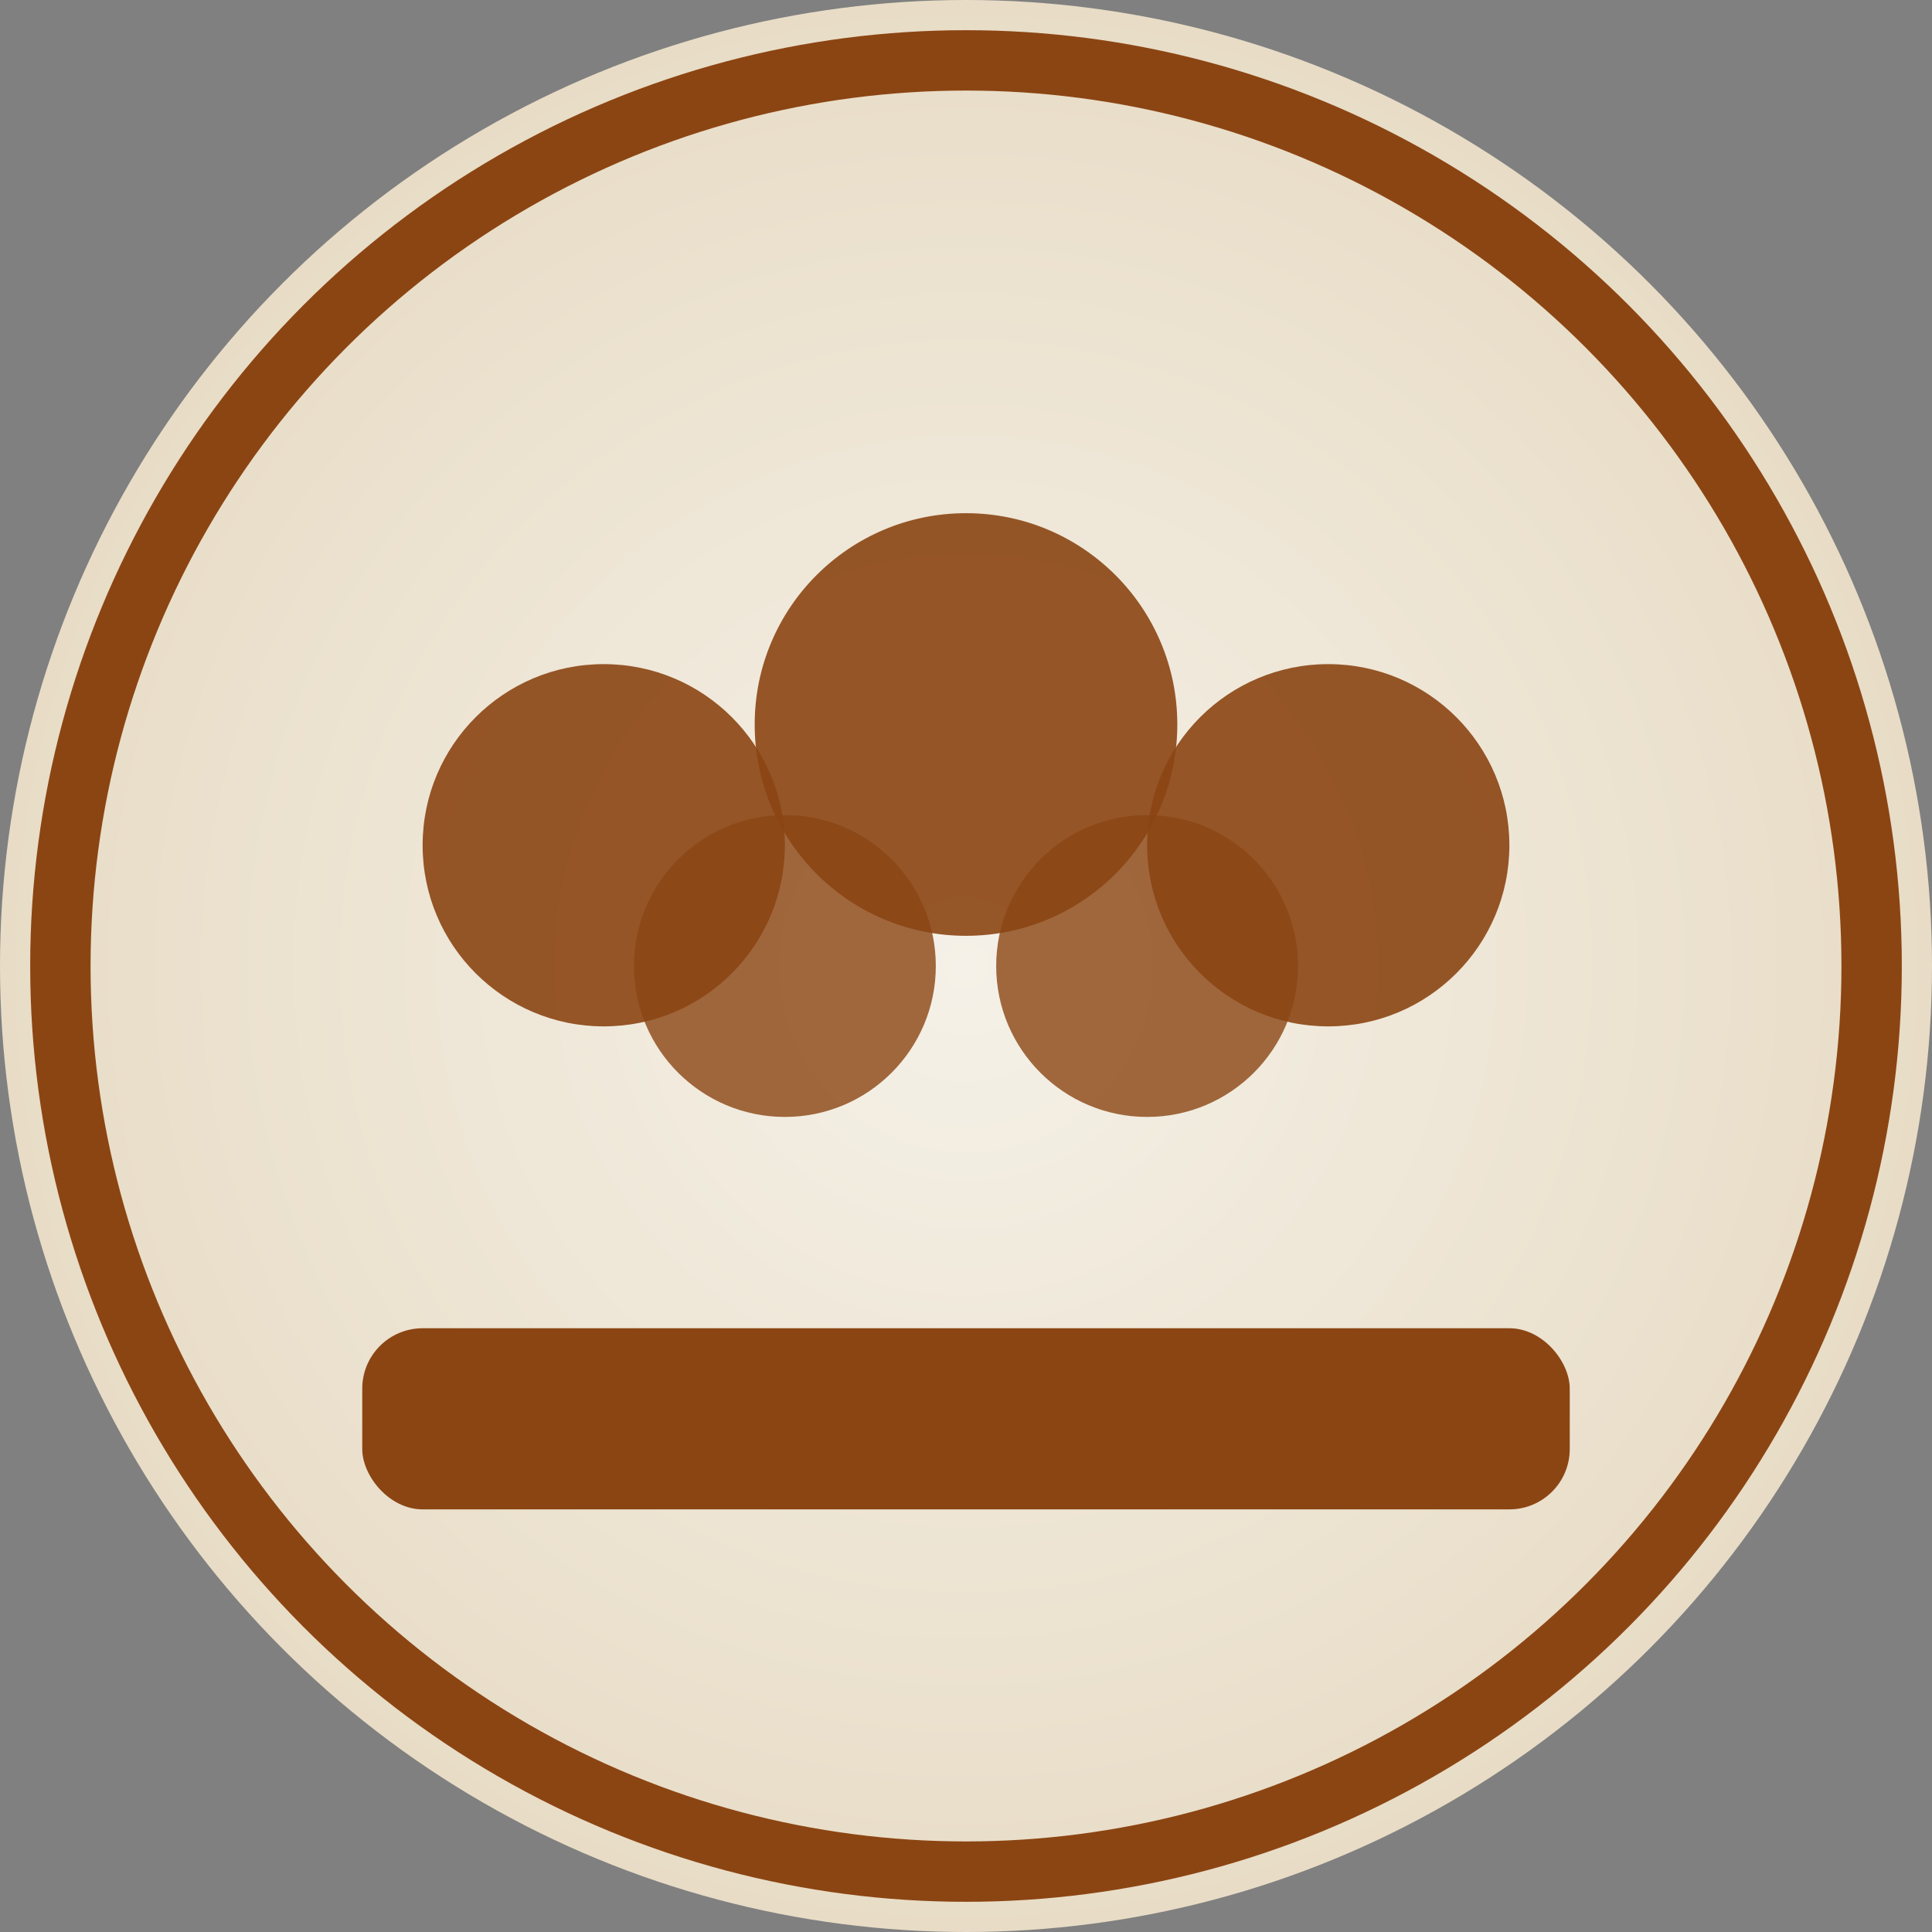
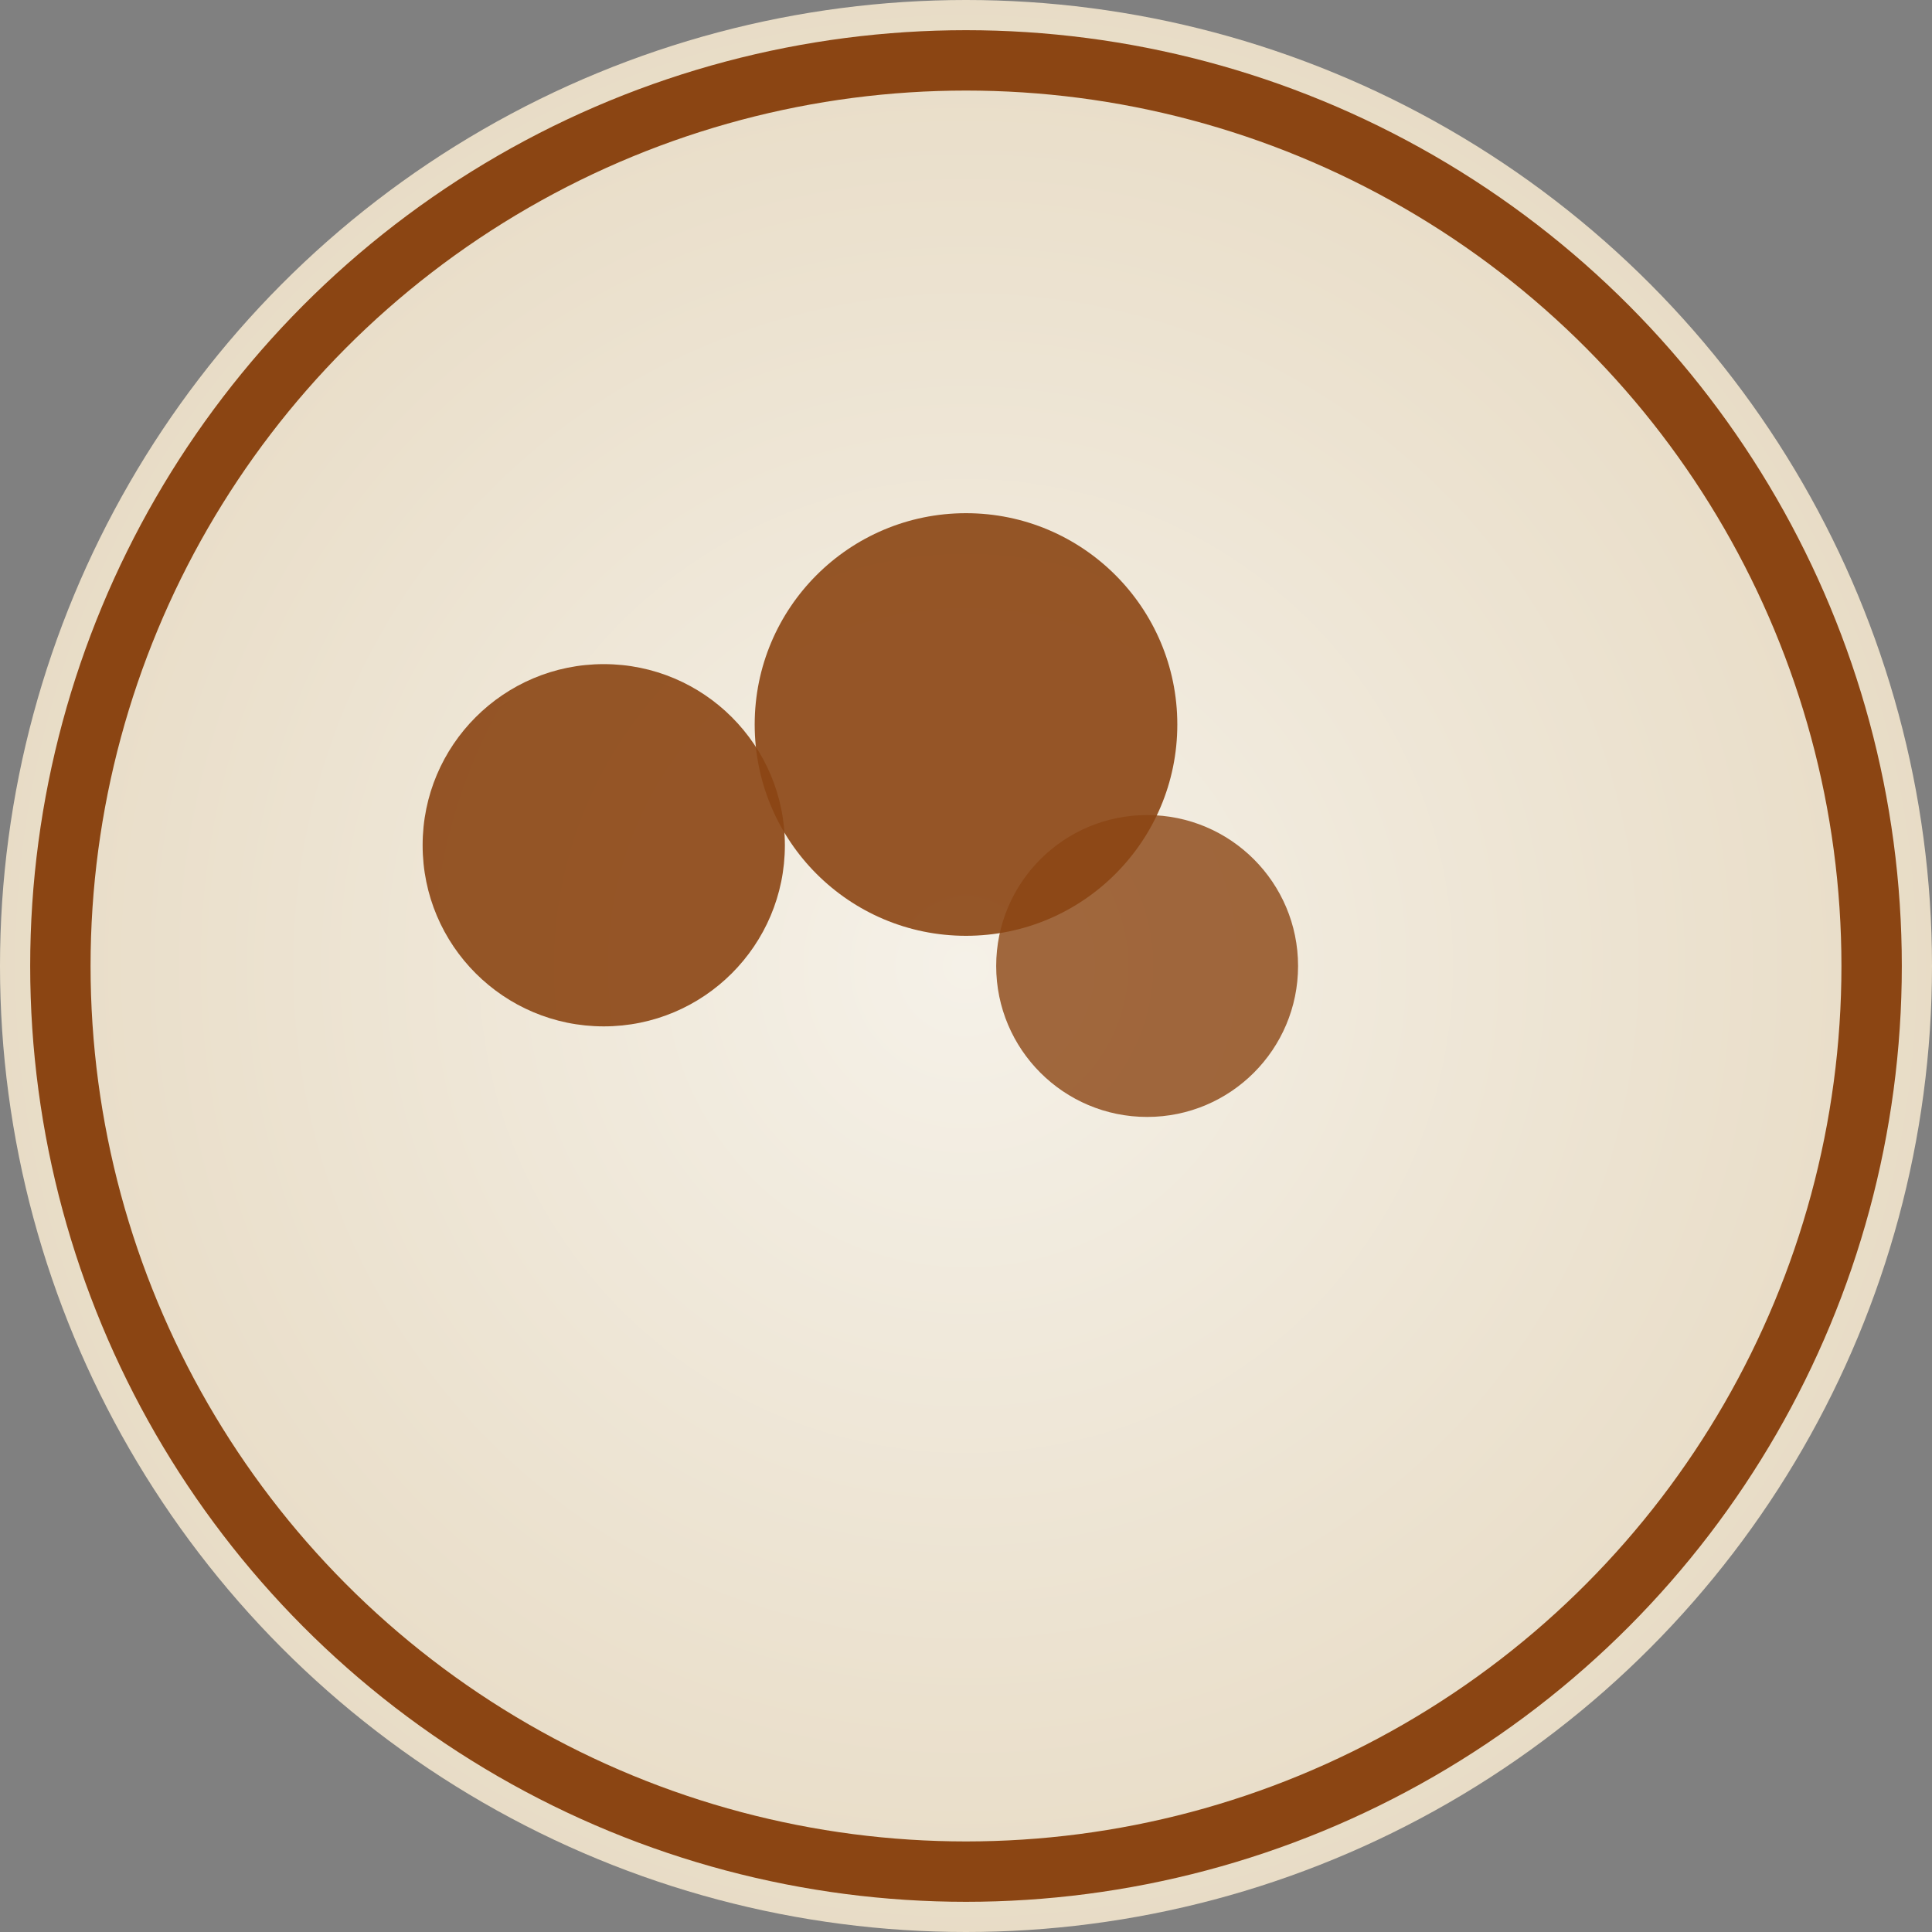
<svg xmlns="http://www.w3.org/2000/svg" width="32" height="32" viewBox="0 0 32 32" fill="none">
  <rect x="0" y="0" width="32" height="32" fill="#808080" stroke="none" />
  <defs>
    <radialGradient id="bg" cx="50%" cy="50%" r="50%">
      <stop offset="0%" stop-color="#f5f1e8" />
      <stop offset="100%" stop-color="#e8dcc6" />
    </radialGradient>
  </defs>
  <circle cx="16" cy="16" r="16" fill="url(#bg)" />
  <circle cx="16" cy="16" r="15" stroke="#8b4513" stroke-width="1" fill="none" />
-   <rect x="6" y="22" width="20" height="3" rx="1" fill="#8b4513" />
  <circle cx="10" cy="14" r="3" fill="#8b4513" opacity="0.9" />
  <circle cx="16" cy="12" r="3.5" fill="#8b4513" opacity="0.9" />
-   <circle cx="22" cy="14" r="3" fill="#8b4513" opacity="0.9" />
-   <circle cx="13" cy="16" r="2.5" fill="#8b4513" opacity="0.8" />
  <circle cx="19" cy="16" r="2.5" fill="#8b4513" opacity="0.8" />
</svg>